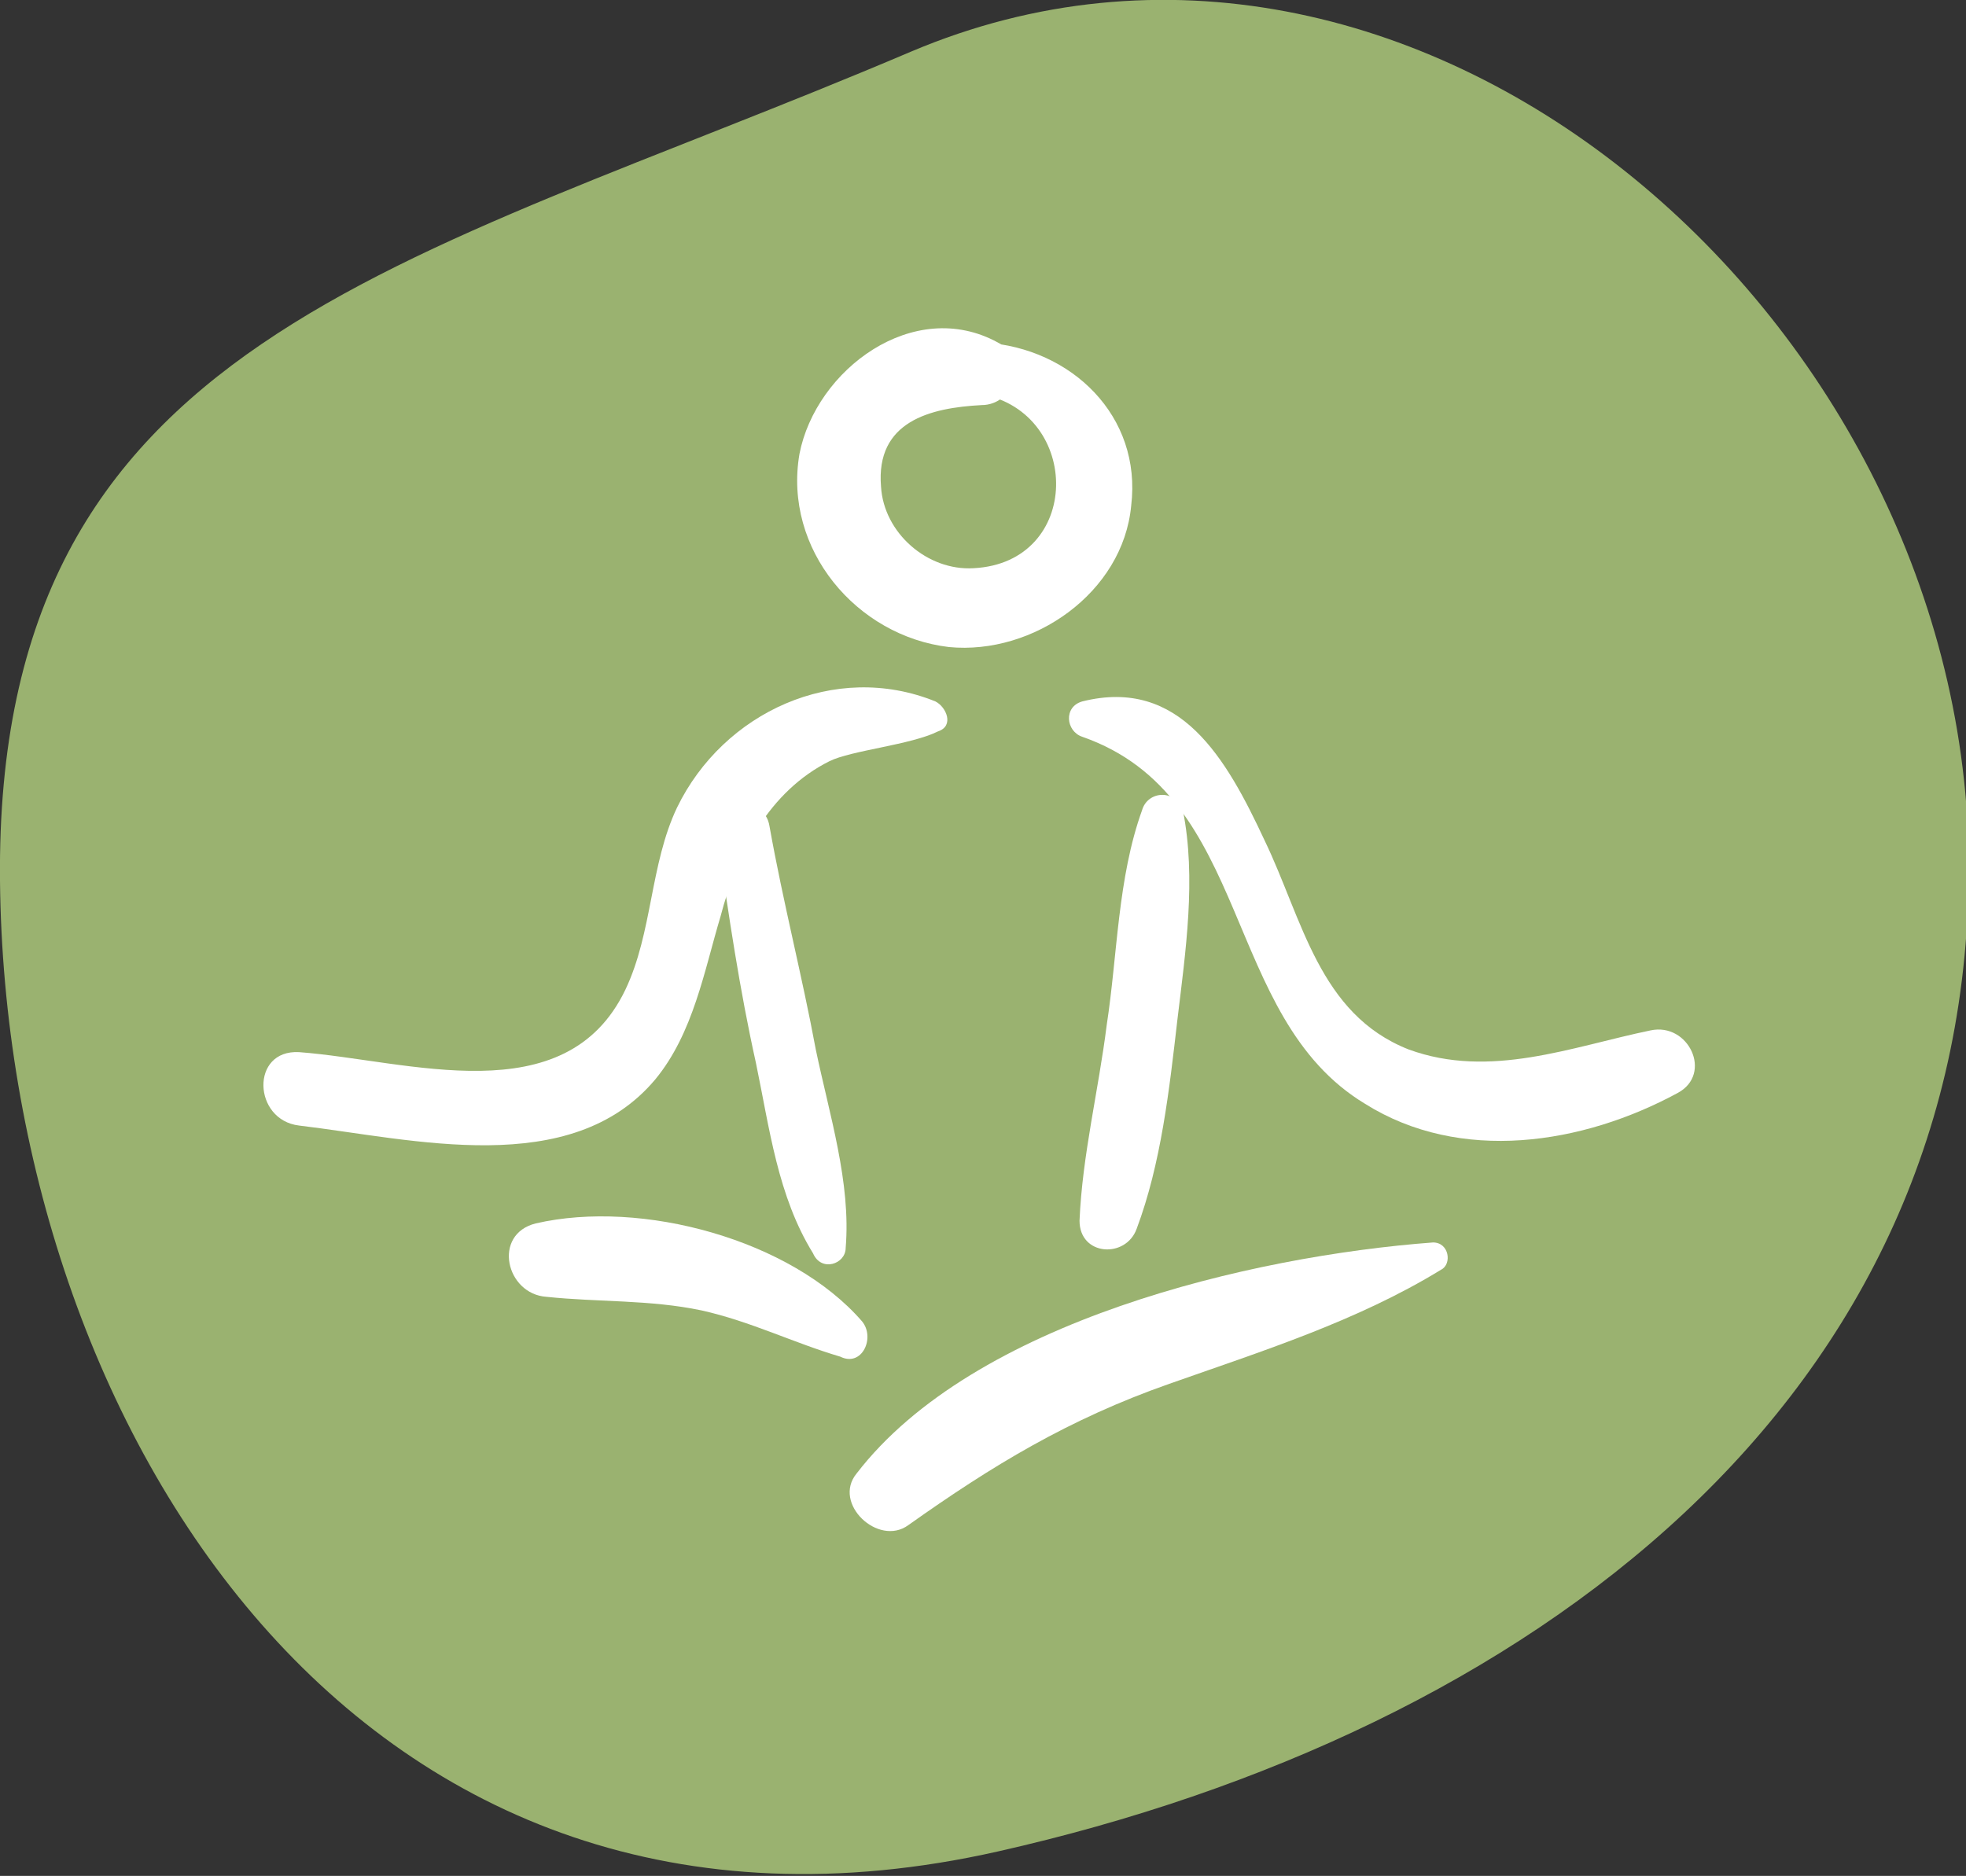
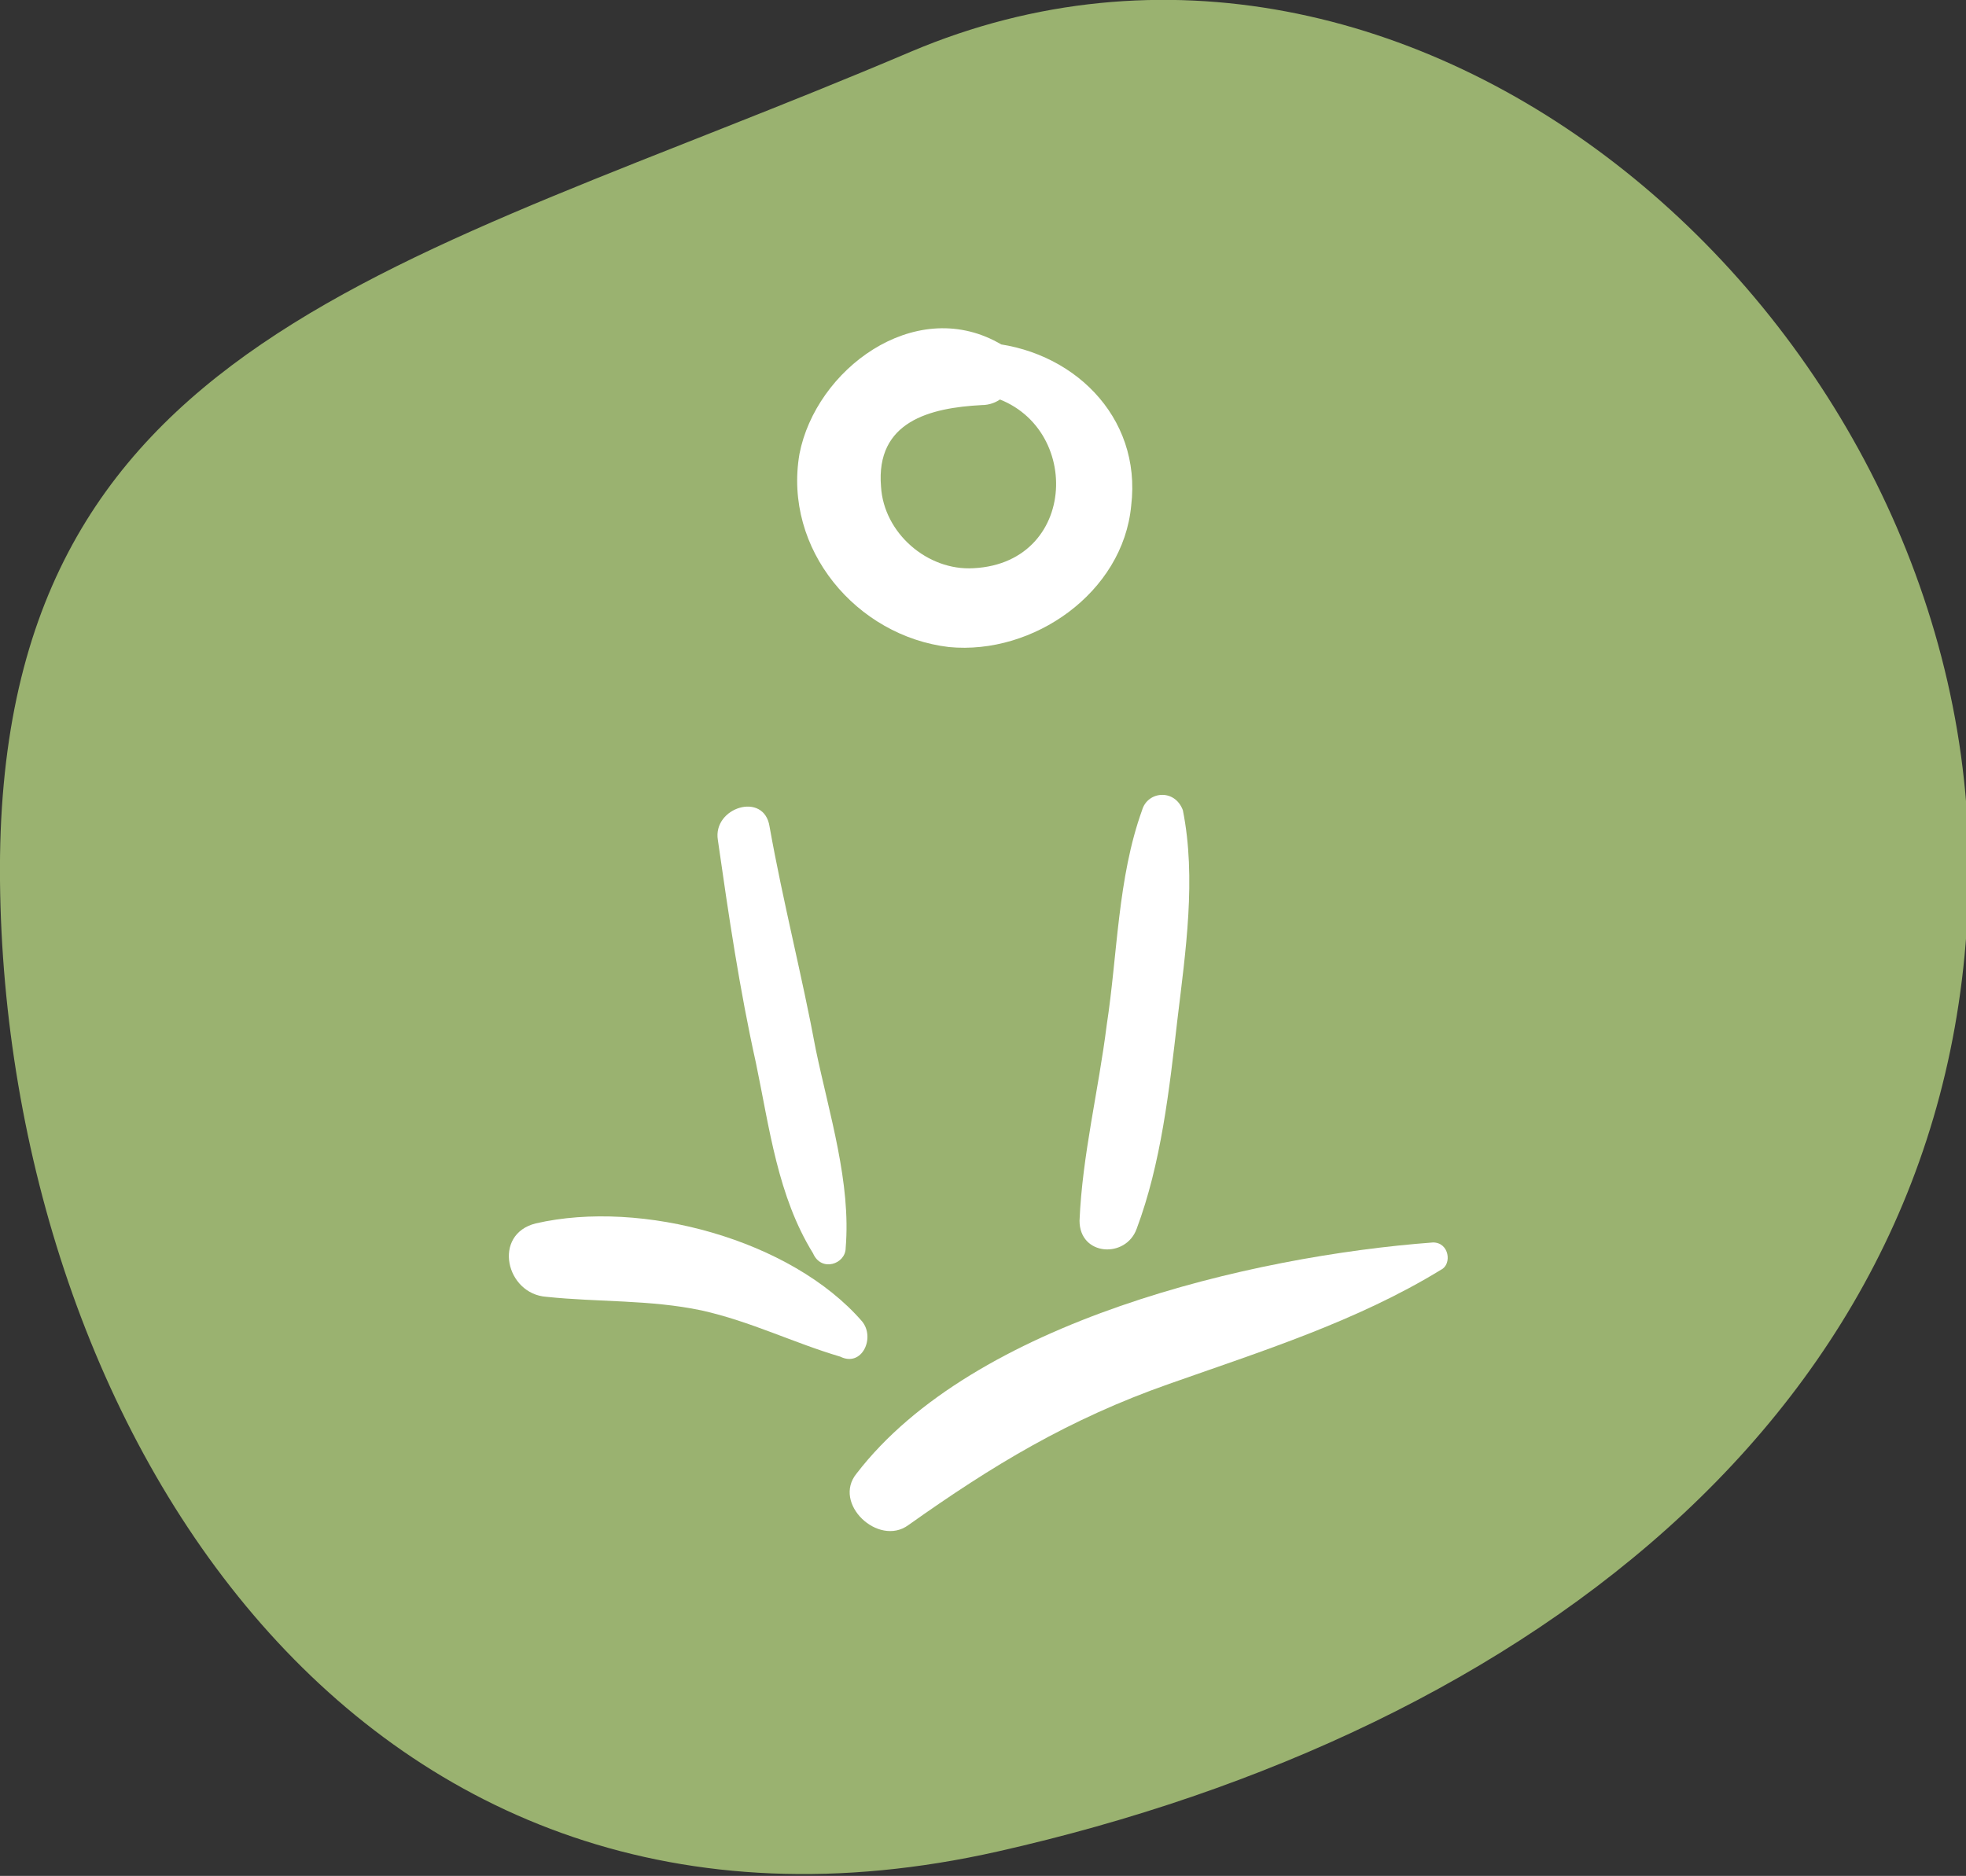
<svg xmlns="http://www.w3.org/2000/svg" version="1.1" id="Layer_1" x="0px" y="0px" viewBox="0 0 72.3 69" style="enable-background:new 0 0 72.3 69;" xml:space="preserve">
  <rect x="0" y="0" width="72.3" height="69" fill="#333333" stroke="none" />
  <style type="text/css">
	.st0{fill:#9AB270;}
	.st1{fill:#FFFFFF;}
</style>
  <g>
    <path id="XMLID_27_" class="st0" d="M0,32.4c-0.2-20,14.7-22.5,33.5-30.5c18.4-7.8,38.6,9.6,38.9,29.6c0.2,20-16.2,32.2-35.7,36.6   C13.2,73.4,0.2,52.4,0,32.4z" />
    <g>
      <path class="st1" d="M31.1,45.9c0.2-2.4-0.6-4.9-1.1-7.3c-0.5-2.7-1.2-5.4-1.7-8.2c-0.2-1.3-2.1-0.7-1.9,0.5    c0.4,2.8,0.8,5.5,1.4,8.2c0.5,2.4,0.8,4.9,2.1,7C30.2,46.8,31.1,46.5,31.1,45.9L31.1,45.9z" />
    </g>
    <g>
      <path class="st1" d="M42,29.8c-0.9,2.5-0.9,5.3-1.3,7.9c-0.3,2.4-0.9,4.8-1,7.2c0,1.3,1.7,1.4,2.1,0.3c0.9-2.4,1.2-5.1,1.5-7.7    c0.3-2.5,0.7-5.2,0.2-7.7C43.2,29,42.2,29.1,42,29.8L42,29.8z" />
    </g>
    <g>
-       <path class="st1" d="M34.4,25.8c-3.7-1.5-7.8,0.4-9.5,3.9c-1,2.1-0.9,4.6-1.9,6.7c-2.2,4.6-8,2.6-12,2.3c-1.8-0.1-1.7,2.5,0,2.7    c4.2,0.5,10,2,13.1-1.7c1.4-1.7,1.8-4,2.4-6c0.6-2.3,1.8-4.6,4-5.7c0.8-0.4,3-0.6,4-1.1C35.1,26.7,34.8,26,34.4,25.8L34.4,25.8z" />
-     </g>
+       </g>
    <g>
-       <path class="st1" d="M39.8,27.1c6.3,2.2,5.1,10.3,10.4,13.5c3.5,2.2,8,1.5,11.5-0.4c1.3-0.7,0.4-2.6-1-2.3    c-2.9,0.6-5.9,1.8-8.9,0.7c-3.3-1.3-3.9-4.8-5.3-7.7c-1.4-3-3.1-6-6.7-5.1C39.1,26,39.2,26.9,39.8,27.1L39.8,27.1z" />
-     </g>
+       </g>
    <g>
      <path class="st1" d="M52.7,45.7c-6.7,0.5-16.9,2.9-21.2,8.5c-0.9,1.1,0.8,2.7,1.9,1.9c3.1-2.2,5.9-3.9,9.6-5.2    c3.4-1.2,6.9-2.3,10-4.2C53.4,46.5,53.3,45.7,52.7,45.7L52.7,45.7z" />
    </g>
    <g>
      <path class="st1" d="M31.7,48.6c-2.6-3-8.1-4.5-12-3.6c-1.6,0.4-1.1,2.6,0.4,2.7c1.9,0.2,3.8,0.1,5.7,0.5c1.8,0.4,3.4,1.2,5.1,1.7    C31.7,50.3,32.2,49.2,31.7,48.6L31.7,48.6z" />
    </g>
    <g>
      <path class="st1" d="M36.1,14.5c3.7,0.7,3.7,6.2-0.3,6.4c-1.7,0.1-3.3-1.3-3.4-3c-0.2-2.4,1.8-2.9,3.7-3c1.2,0,1.8-1.7,0.6-2.3    c-3.1-1.7-6.7,1-7.3,4.1c-0.6,3.5,2.1,6.7,5.5,7.1c3.1,0.3,6.4-2,6.7-5.2c0.4-3.3-2.2-5.8-5.4-6C35.3,12.5,35,14.3,36.1,14.5    L36.1,14.5z" />
    </g>
  </g>
</svg>